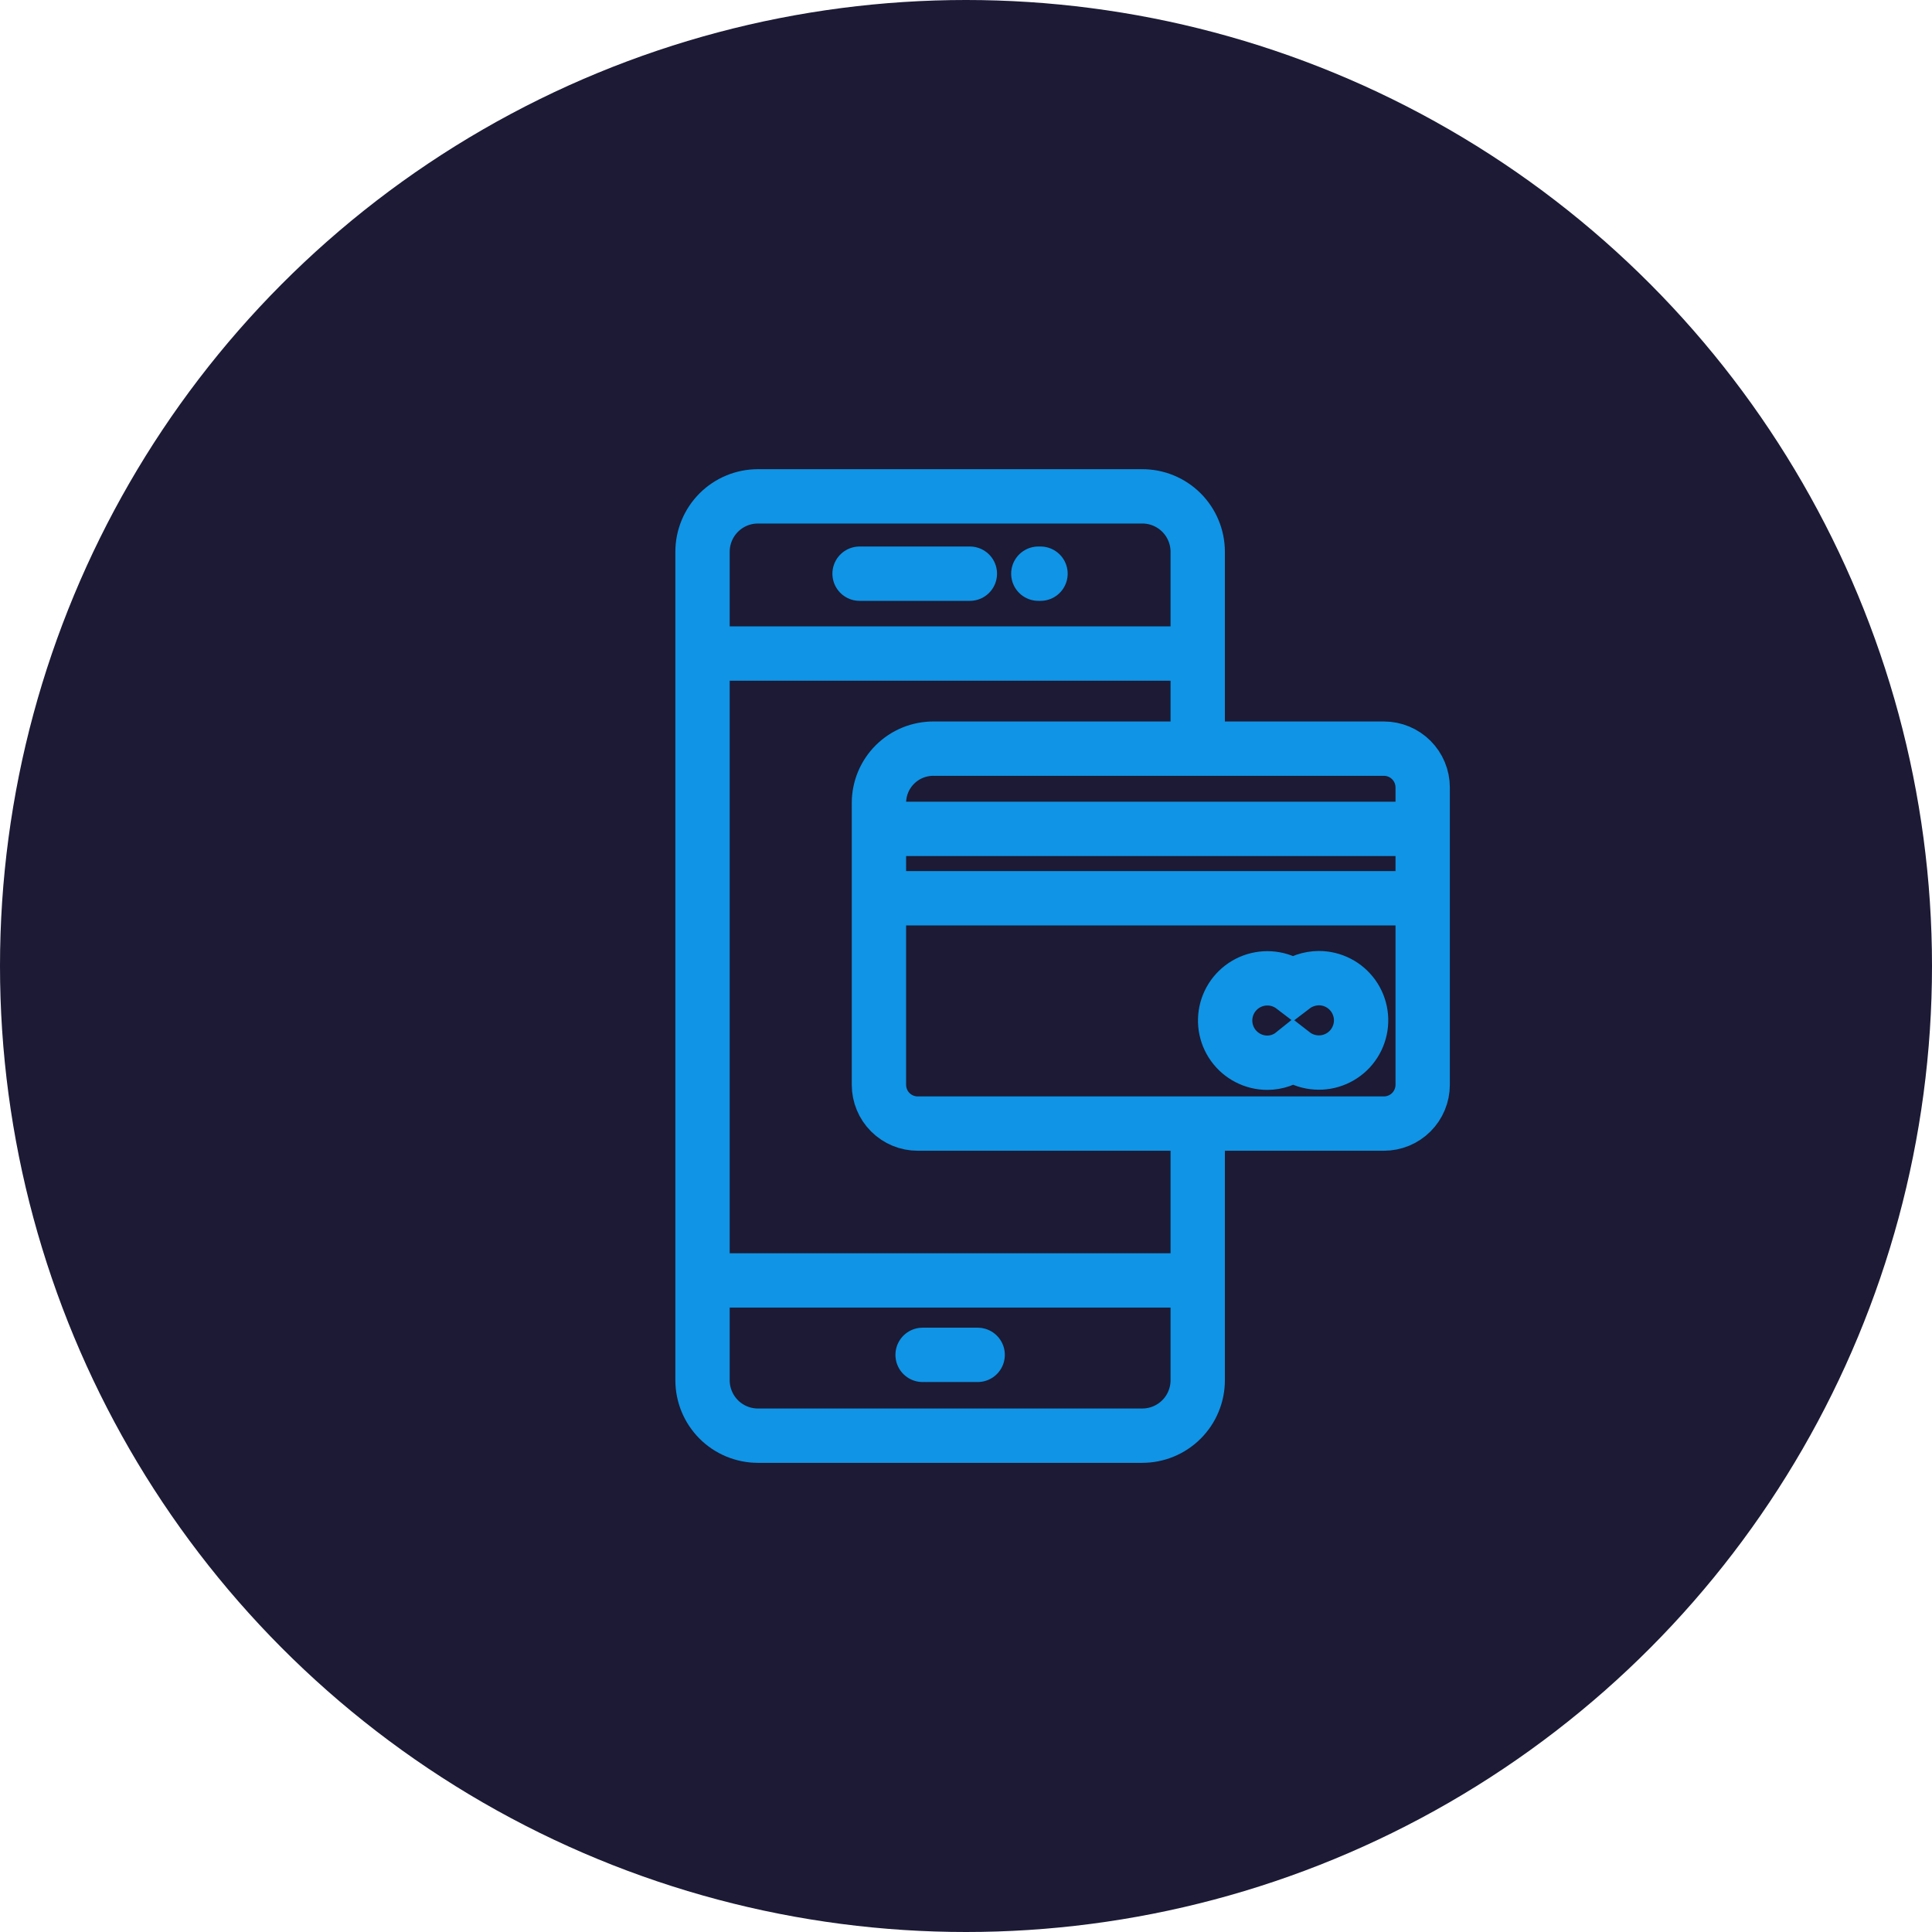
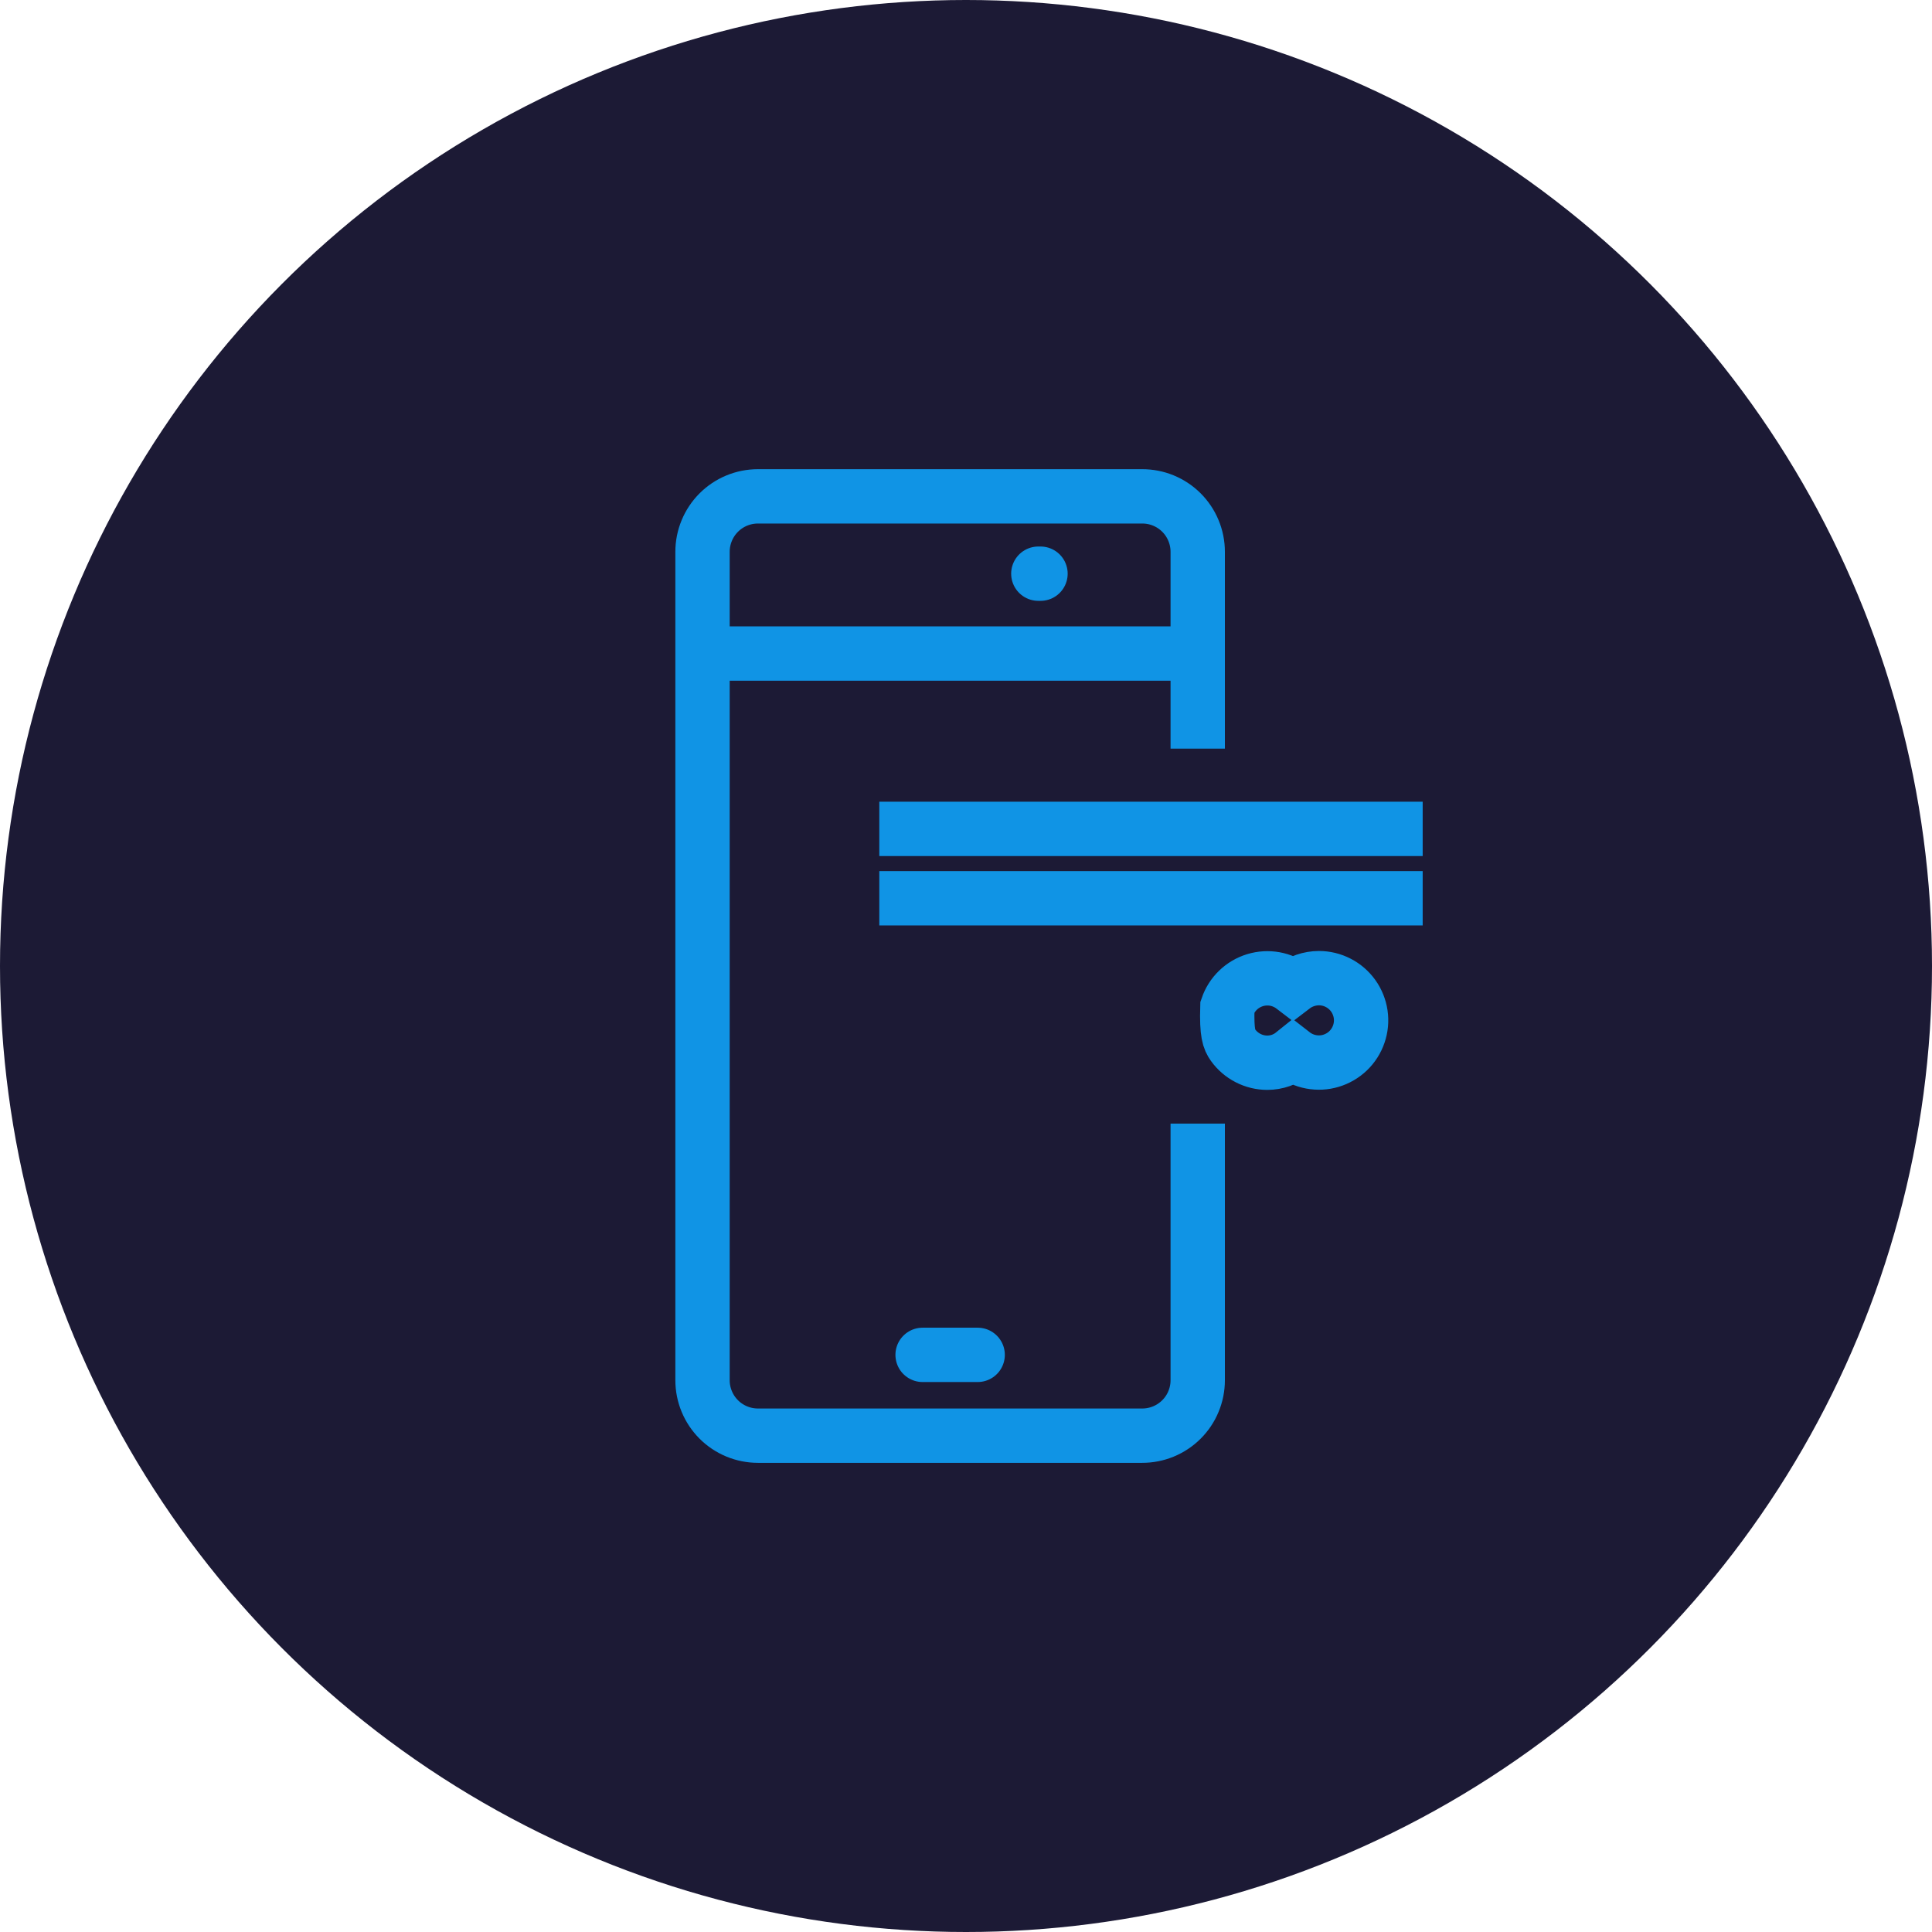
<svg xmlns="http://www.w3.org/2000/svg" width="80" height="80" viewBox="0 0 80 80" fill="none">
  <g clip-path="url(#clip0_1386_527)">
    <circle cx="40" cy="40" r="40" fill="#1C1A35" />
    <path d="M49.595 46.525V57.153C49.595 57.455 49.535 57.754 49.419 58.033C49.304 58.312 49.134 58.565 48.92 58.778C48.706 58.991 48.452 59.16 48.173 59.275C47.894 59.39 47.594 59.449 47.292 59.448H31.385C30.776 59.448 30.192 59.206 29.762 58.776C29.332 58.345 29.09 57.761 29.09 57.153V22.848C29.09 22.546 29.149 22.248 29.265 21.97C29.38 21.691 29.549 21.438 29.762 21.225C30.192 20.794 30.776 20.553 31.385 20.553H47.292C47.594 20.552 47.894 20.61 48.173 20.725C48.452 20.84 48.706 21.009 48.92 21.222C49.134 21.436 49.304 21.689 49.419 21.968C49.535 22.247 49.595 22.546 49.595 22.848V31" stroke="#1094E5" stroke-width="2.25" />
-     <path d="M35.593 23.755H40.16" stroke="#1094E5" stroke-width="2.25" stroke-linecap="round" />
    <path d="M38.203 56.102H40.483" stroke="#1094E5" stroke-width="2.25" stroke-linecap="round" />
    <path d="M42.995 23.755H43.085" stroke="#1094E5" stroke-width="2.25" stroke-linecap="round" />
-     <path d="M29.09 53.02H49.595" stroke="#1094E5" stroke-width="2.25" />
    <path d="M29.09 27.062H49.595" stroke="#1094E5" stroke-width="2.25" />
-     <path d="M38.66 31H57.304C57.73 31 58.138 31.169 58.439 31.47C58.74 31.771 58.91 32.179 58.91 32.605V44.92C58.91 45.346 58.74 45.754 58.439 46.055C58.138 46.356 57.73 46.525 57.304 46.525H37.999C37.574 46.525 37.166 46.356 36.865 46.055C36.564 45.754 36.395 45.346 36.395 44.92V33.25C36.395 32.953 36.453 32.66 36.567 32.386C36.681 32.112 36.848 31.863 37.059 31.654C37.269 31.445 37.519 31.279 37.794 31.167C38.069 31.055 38.363 30.998 38.66 31Z" stroke="#1094E5" stroke-width="2.25" />
    <path d="M36.41 34.322H58.91" stroke="#1094E5" stroke-width="2.25" />
    <path d="M36.41 37.195H58.91" stroke="#1094E5" stroke-width="2.25" />
-     <path d="M54.613 40.503C54.225 40.505 53.848 40.634 53.54 40.87C53.32 40.702 53.063 40.588 52.789 40.538C52.517 40.489 52.236 40.505 51.97 40.586C51.705 40.667 51.462 40.809 51.263 41.002C51.063 41.195 50.913 41.433 50.823 41.696C50.734 41.959 50.709 42.239 50.749 42.513C50.79 42.788 50.895 43.049 51.057 43.275C51.218 43.5 51.431 43.684 51.678 43.811C51.924 43.938 52.198 44.005 52.475 44.005C52.863 44.005 53.238 43.873 53.54 43.63C53.76 43.801 54.017 43.917 54.291 43.968C54.564 44.019 54.846 44.005 55.112 43.925C55.379 43.845 55.622 43.703 55.823 43.511C56.023 43.318 56.175 43.08 56.265 42.817C56.356 42.554 56.382 42.273 56.342 41.998C56.301 41.723 56.196 41.461 56.035 41.235C55.873 41.009 55.66 40.824 55.412 40.697C55.165 40.569 54.891 40.503 54.613 40.503Z" stroke="#1094E5" stroke-width="2.25" />
+     <path d="M54.613 40.503C54.225 40.505 53.848 40.634 53.54 40.87C53.32 40.702 53.063 40.588 52.789 40.538C52.517 40.489 52.236 40.505 51.97 40.586C51.705 40.667 51.462 40.809 51.263 41.002C51.063 41.195 50.913 41.433 50.823 41.696C50.79 42.788 50.895 43.049 51.057 43.275C51.218 43.5 51.431 43.684 51.678 43.811C51.924 43.938 52.198 44.005 52.475 44.005C52.863 44.005 53.238 43.873 53.54 43.63C53.76 43.801 54.017 43.917 54.291 43.968C54.564 44.019 54.846 44.005 55.112 43.925C55.379 43.845 55.622 43.703 55.823 43.511C56.023 43.318 56.175 43.08 56.265 42.817C56.356 42.554 56.382 42.273 56.342 41.998C56.301 41.723 56.196 41.461 56.035 41.235C55.873 41.009 55.66 40.824 55.412 40.697C55.165 40.569 54.891 40.503 54.613 40.503Z" stroke="#1094E5" stroke-width="2.25" />
  </g>
  <defs>
    <clipPath id="clip0_1386_527">
      <rect width="80" height="80" fill="white" />
    </clipPath>
  </defs>
</svg>